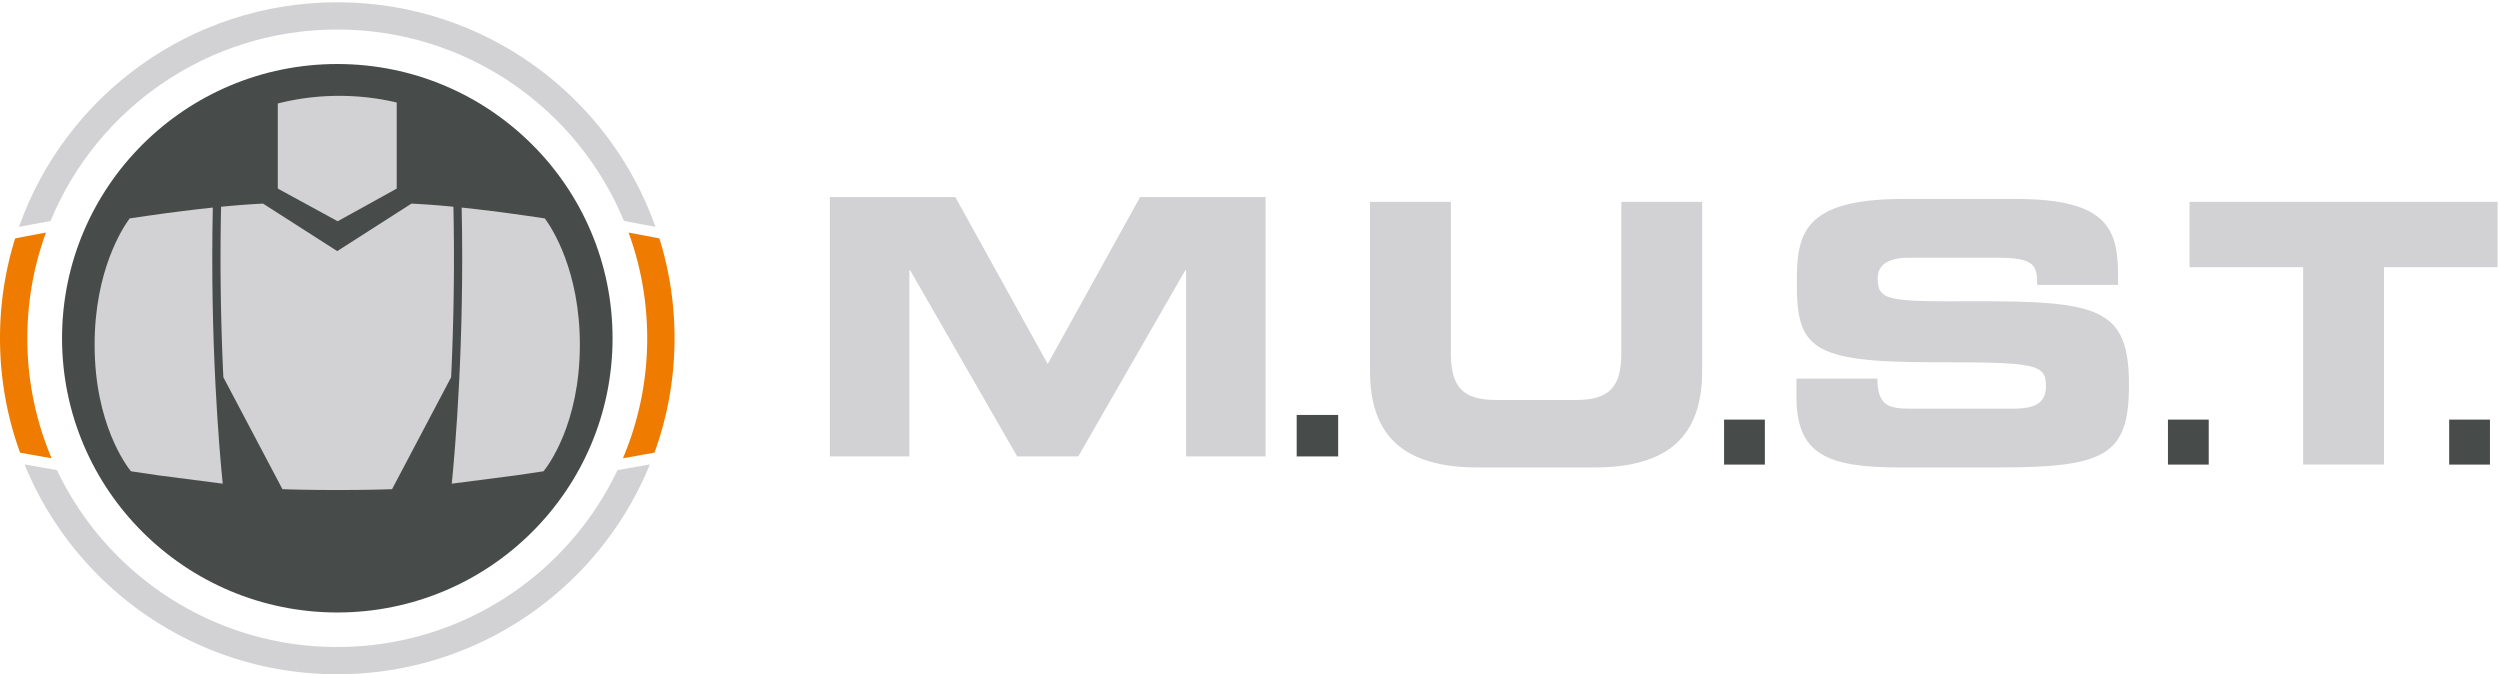
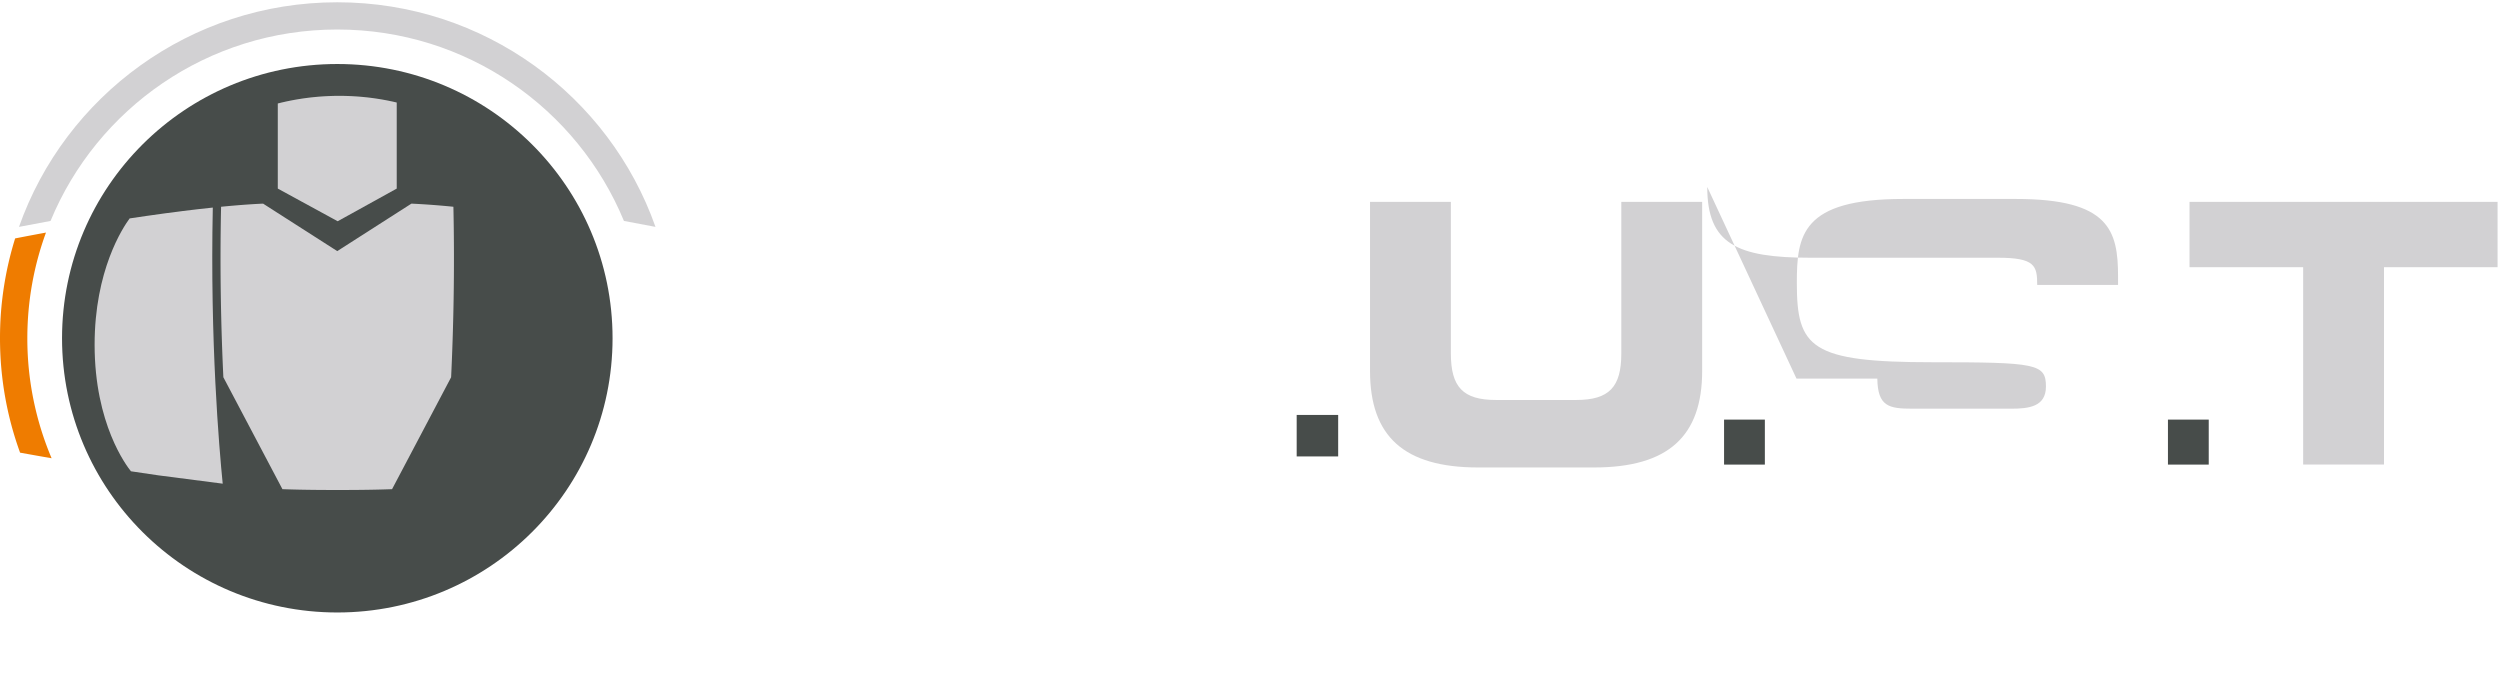
<svg xmlns="http://www.w3.org/2000/svg" width="241" height="65" viewBox="0 0 241 65">
  <defs>
    <clipPath id="7l1pa">
      <path d="M0 65.001h240.766V.22H0z" />
    </clipPath>
  </defs>
  <g>
    <g>
      <g>
-         <path fill="#d2d1d3" d="M80 19h12.096L101 35.091 109.903 19H122v25h-7.662V26.044h-.072L103.944 44h-5.888L87.733 26.044h-.07V44H80z" />
-       </g>
+         </g>
      <g>
        <path fill="#474c4a" d="M125 44h4v-4h-4z" />
      </g>
      <g>
        <g>
          <path fill="#d2d1d3" d="M132.07 19.46h7.794v14.621c0 3.218 1.158 4.477 4.353 4.477h7.724c3.194 0 4.353-1.259 4.353-4.477V19.46h7.794v16.3c0 6.295-3.265 9.304-10.427 9.304h-11.164c-7.162 0-10.427-3.009-10.427-9.304z" />
        </g>
        <g />
        <g clip-path="url(#7l1pa)">
          <path fill="#474c4a" d="M166.2 44.787h3.932V40.45H166.2z" />
        </g>
        <g clip-path="url(#7l1pa)">
-           <path fill="#d2d1d3" d="M173.18 36.494h7.794c.035 2.693 1.124 2.903 3.37 2.903h9.55c1.65 0 3.335-.175 3.335-2.134 0-2.203-.913-2.343-10.954-2.343-11.726 0-13.06-1.399-13.06-7.626 0-4.581.422-8.114 10.251-8.114h10.884c8.988 0 9.83 3.042 9.83 7.485v.804h-7.794c0-1.853-.21-2.623-3.792-2.623h-8.636c-1.755 0-2.949.595-2.949 1.959 0 2.203.948 2.274 9.303 2.238 12.113-.035 14.921.7 14.921 8.08 0 6.82-2.317 7.94-12.674 7.94h-9.443c-7.093 0-9.936-1.329-9.936-6.82z" />
+           <path fill="#d2d1d3" d="M173.18 36.494h7.794c.035 2.693 1.124 2.903 3.37 2.903h9.55c1.65 0 3.335-.175 3.335-2.134 0-2.203-.913-2.343-10.954-2.343-11.726 0-13.06-1.399-13.06-7.626 0-4.581.422-8.114 10.251-8.114h10.884c8.988 0 9.83 3.042 9.83 7.485v.804h-7.794c0-1.853-.21-2.623-3.792-2.623h-8.636h-9.443c-7.093 0-9.936-1.329-9.936-6.82z" />
        </g>
        <g clip-path="url(#7l1pa)">
          <path fill="#474c4a" d="M208.99 44.787h3.932V40.45h-3.932z" />
        </g>
        <g clip-path="url(#7l1pa)">
          <path fill="#d2d1d3" d="M211.07 19.46h29.7v6.296h-10.953v19.028h-7.793V25.756H211.07z" />
        </g>
        <g clip-path="url(#7l1pa)">
-           <path fill="#474c4a" d="M236.1 44.787h3.932V40.45H236.1z" />
-         </g>
+           </g>
        <g clip-path="url(#7l1pa)">
          <path fill="#474c4a" d="M59.051 32.606c0 14.602-11.88 26.437-26.535 26.437-14.656 0-26.536-11.835-26.536-26.437 0-14.6 11.88-26.436 26.536-26.436 14.655 0 26.535 11.836 26.535 26.436" />
        </g>
        <g clip-path="url(#7l1pa)">
          <path fill="#515856" d="M34.146 9.284a24.214 24.214 0 0 0-1.443-.044c-.485 0-.966.016-1.444.044-1.536.091-3.034.326-4.479.693v8.202l2.318 1.265 2.876 1.568.577.315.57-.315 2.836-1.568 2.286-1.265V9.884a23.93 23.93 0 0 0-4.097-.6" />
        </g>
        <g clip-path="url(#7l1pa)">
          <path fill="#d2d1d3" d="M34.146 9.284a24.214 24.214 0 0 0-1.443-.044c-.485 0-.966.016-1.444.044-1.536.091-3.034.326-4.479.693v8.202l2.318 1.265 2.876 1.568.577.315.57-.315 2.836-1.568 2.286-1.265V9.884a23.93 23.93 0 0 0-4.097-.6" />
        </g>
        <g clip-path="url(#7l1pa)">
          <path fill="#d2d1d3" d="M20.514 20.01c-1.718.18-3.843.436-6.416.809h-.005c-.515.075-1.044.153-1.596.237-.68.922-3.377 5.028-3.377 12.182 0 7.642 3.092 11.688 3.504 12.194.921.14 1.795.27 2.62.388l6.225.806c-.347-3.455-1.226-13.713-.955-26.616" />
        </g>
        <g clip-path="url(#7l1pa)">
          <path fill="#ef7c00" d="M2.635 32.606c0-3.578.635-7.008 1.797-10.186-.956.176-1.947.363-2.973.563A32.277 32.277 0 0 0 0 32.606c0 3.873.684 7.587 1.935 11.029 1.048.19 2.064.37 3.04.54a29.57 29.57 0 0 1-2.34-11.569" />
        </g>
        <g clip-path="url(#7l1pa)">
-           <path fill="#ef7c00" d="M62.39 32.606c0-3.578-.634-7.008-1.796-10.186.956.176 1.947.363 2.972.563a32.277 32.277 0 0 1 1.46 9.623c0 3.873-.683 7.587-1.935 11.029-1.048.19-2.064.37-3.041.54a29.57 29.57 0 0 0 2.34-11.569" />
-         </g>
+           </g>
        <g clip-path="url(#7l1pa)">
          <path fill="#d2d1d3" d="M32.51 2.845c12.48 0 23.168 7.627 27.637 18.454.978.18 1.99.369 3.042.573C58.742 9.262 46.686.22 32.51.22 18.334.22 6.278 9.262 1.83 21.872c1.052-.204 2.064-.394 3.042-.573C9.342 10.472 20.029 2.845 32.51 2.845" />
        </g>
        <g clip-path="url(#7l1pa)">
-           <path fill="#d2d1d3" d="M32.509 62.371c-11.934 0-22.23-6.973-27.017-17.05a460.928 460.928 0 0 1-3.122-.551c4.828 11.86 16.502 20.226 30.139 20.226S57.82 56.631 62.648 44.77c-1.08.194-2.12.377-3.122.55-4.787 10.078-15.083 17.051-27.017 17.051" />
-         </g>
+           </g>
        <g clip-path="url(#7l1pa)">
-           <path fill="#d2d1d3" d="M44.505 20.01c1.718.18 3.843.436 6.416.809h.005c.515.075 1.044.153 1.596.237.68.922 3.377 5.028 3.377 12.182 0 7.642-3.092 11.688-3.504 12.194-.921.14-1.795.27-2.62.388l-6.225.806c.347-3.455 1.226-13.713.955-26.616" />
-         </g>
+           </g>
        <g clip-path="url(#7l1pa)">
          <path fill="#d2d1d3" d="M43.71 19.932a75.225 75.225 0 0 0-4.049-.302l-1.157.74-1 .64-4.992 3.197-4.993-3.196-1-.64-1.157-.741c-.77.033-2.106.112-4.049.302-.134 6.26.004 11.895.22 16.436l5.694 10.788c2.034.077 4.264.081 5.285.078 1.02.003 3.25 0 5.284-.078l5.693-10.788c.217-4.54.355-10.176.22-16.436" />
        </g>
      </g>
    </g>
  </g>
</svg>